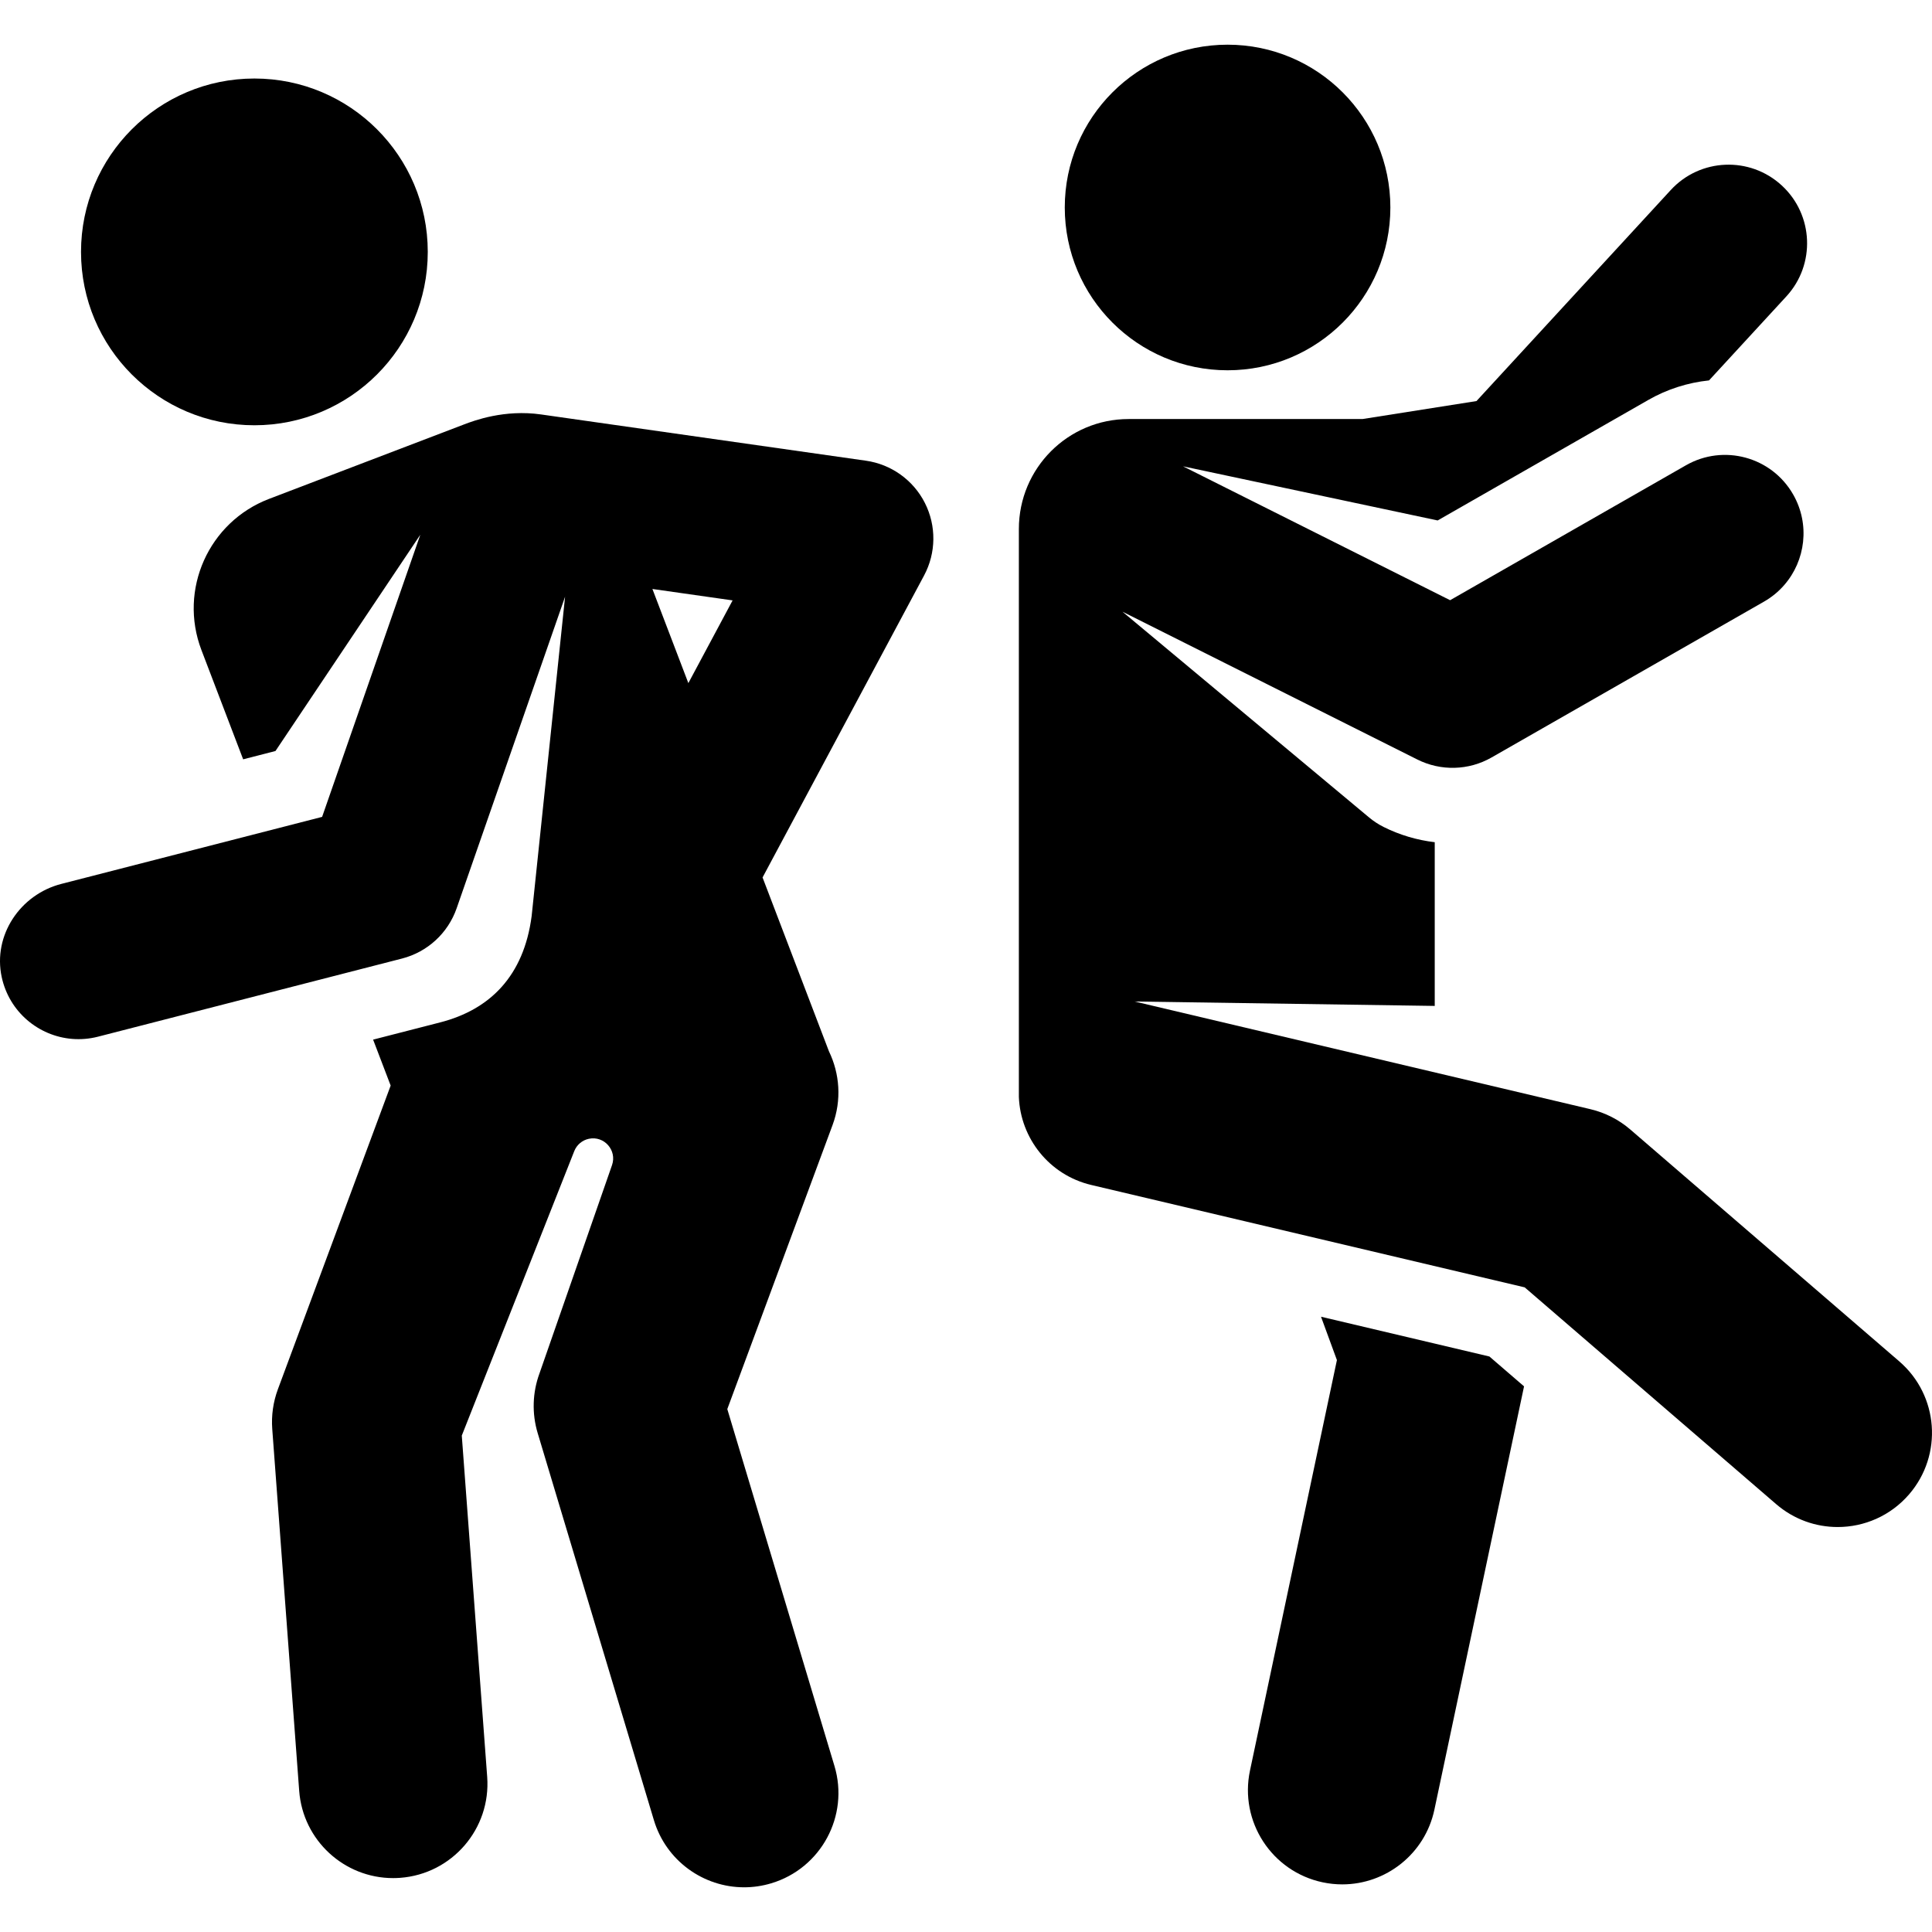
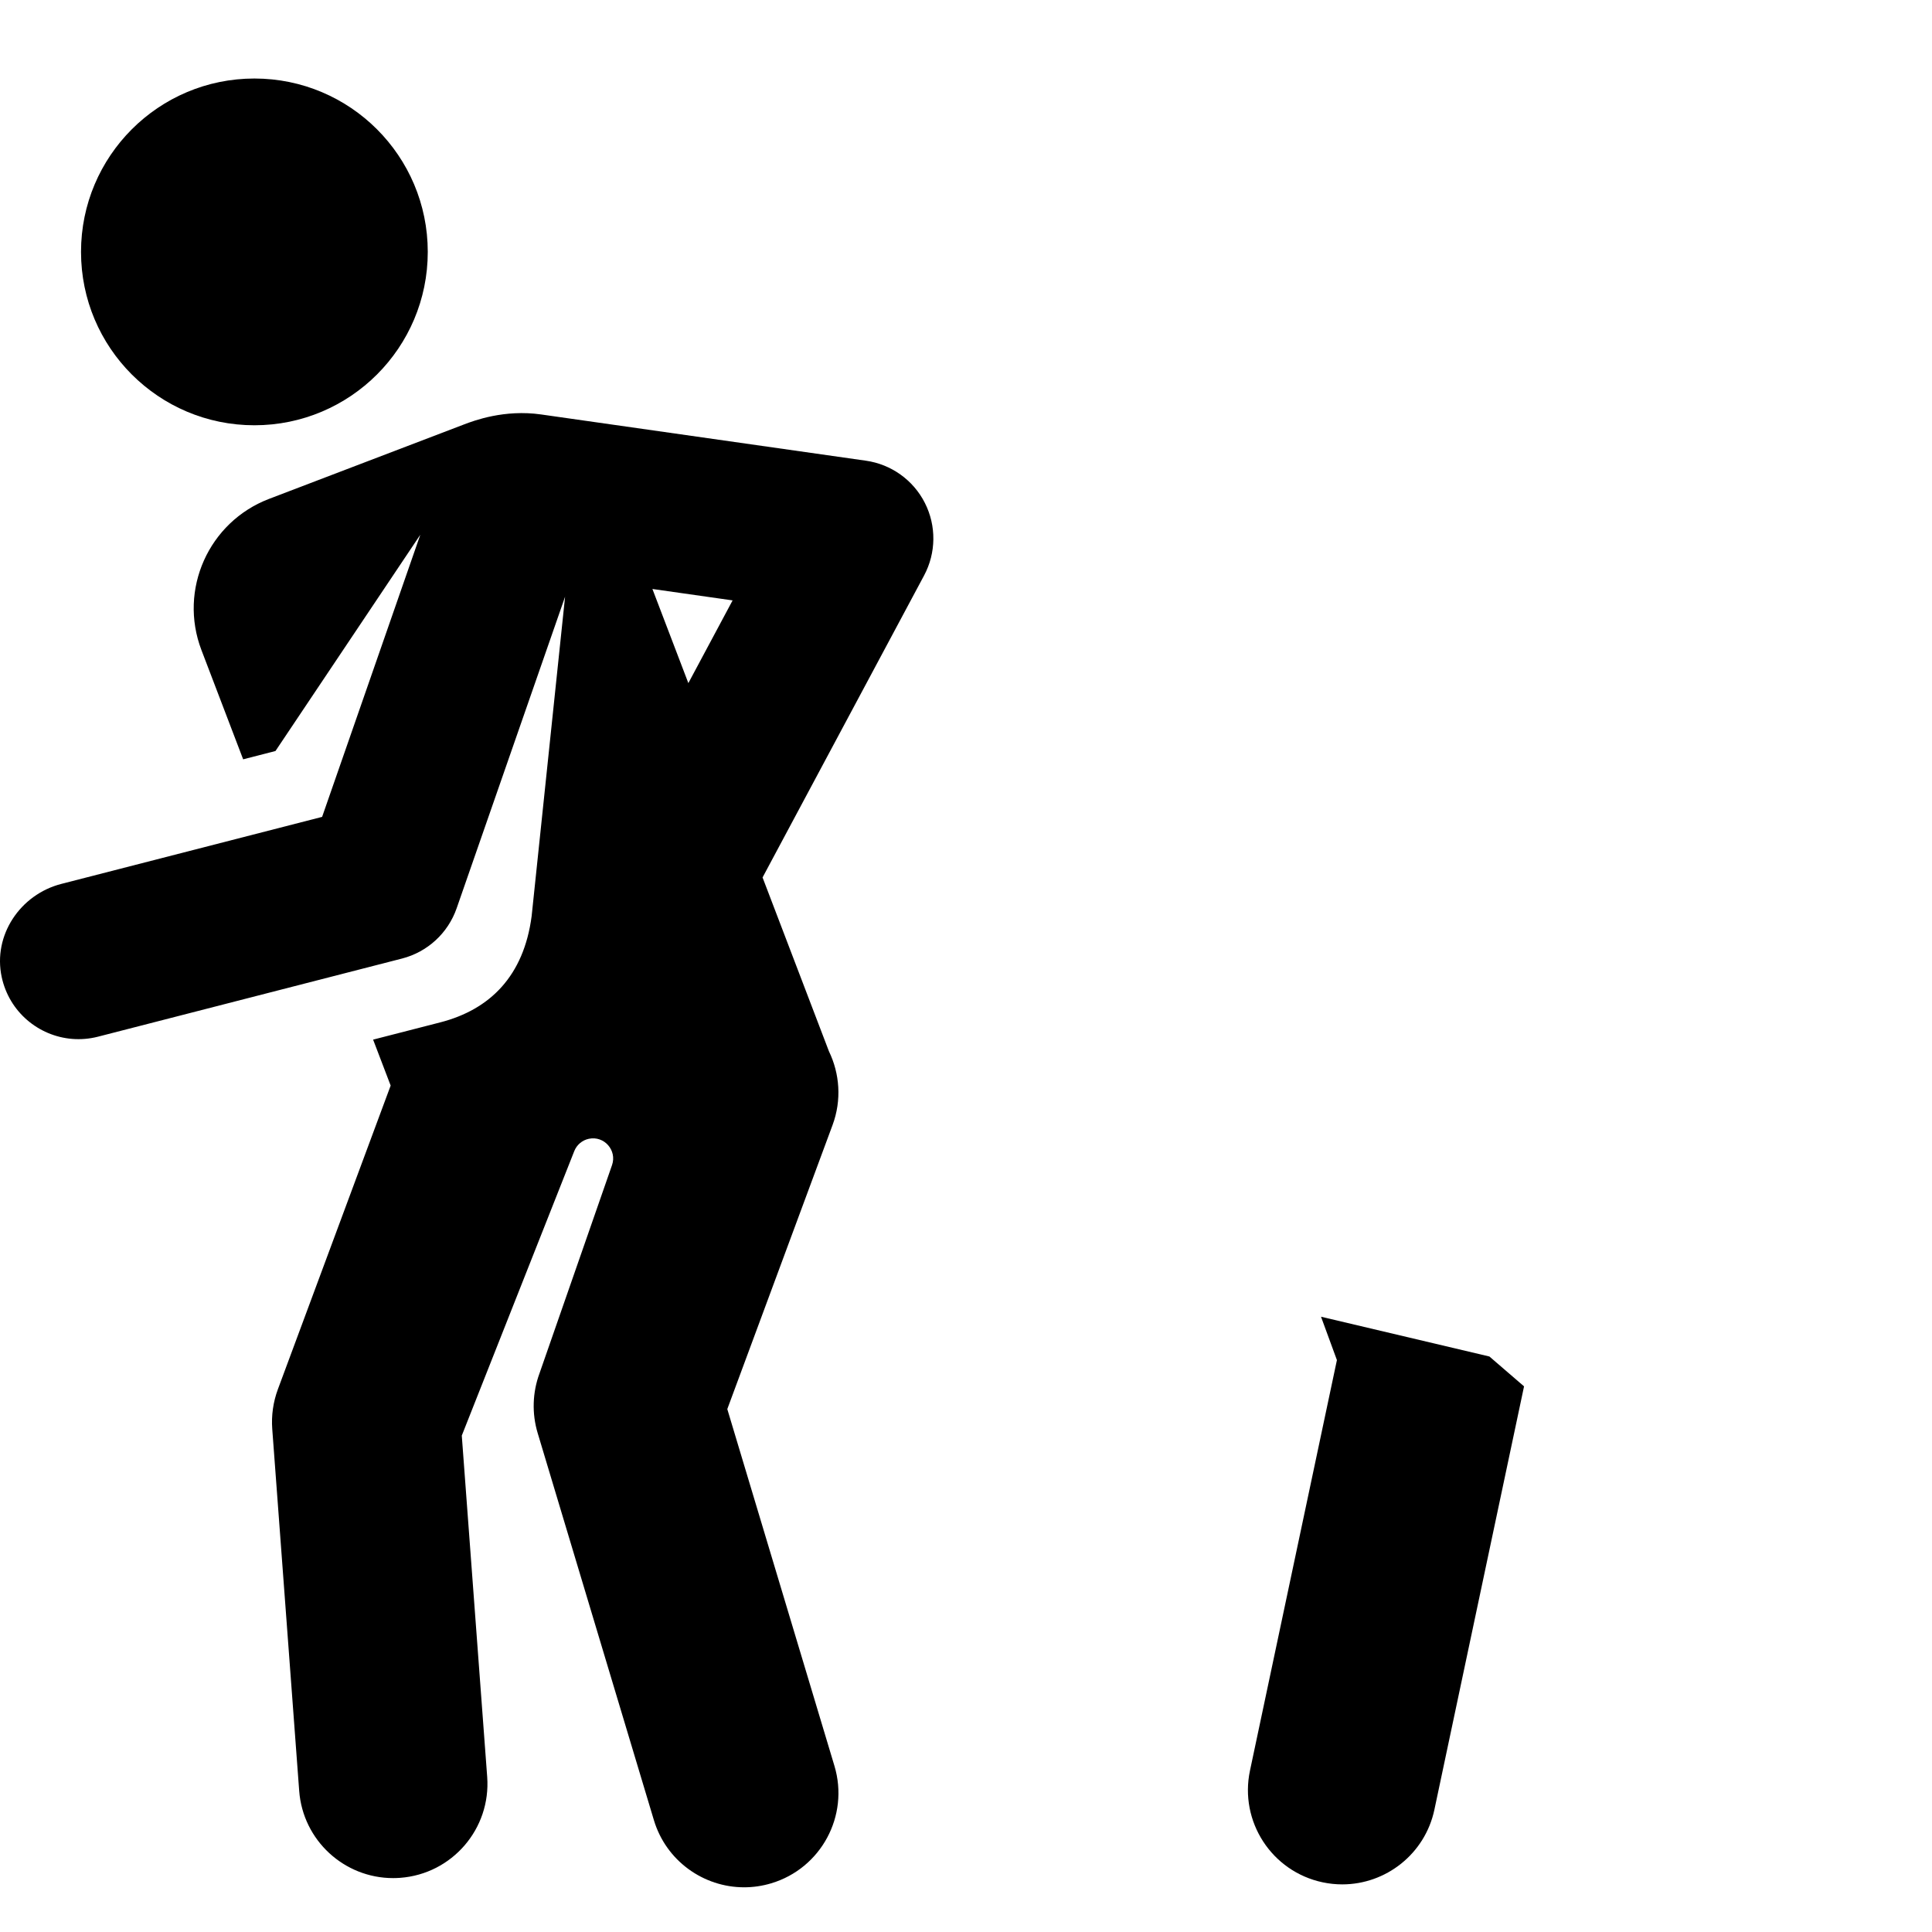
<svg xmlns="http://www.w3.org/2000/svg" fill="#000000" height="800px" width="800px" version="1.1" viewBox="0 0 307.45 307.45">
  <g>
    <circle cx="40.483" cy="40.085" r="27.59" />
-     <circle cx="195.35" cy="33.018" r="25.907" />
    <path d="m210.22,209.538l2.531,6.9-13.835,65.324c-1.716,8.105 3.463,16.065 11.567,17.782 1.048,0.222 2.092,0.328 3.122,0.328 6.936-0.001 13.165-4.839 14.66-11.896l14.265-67.357-5.513-4.752-26.797-6.329z" />
    <path d="m137.793,73.313c0,0-37.262-5.295-51.681-7.358-5.839-0.836-10.679,0.981-12.242,1.578-7.762,2.964-31.05,11.856-31.05,11.856-9.616,3.672-14.435,14.444-10.764,24.06l6.638,17.386 5.143-1.322 23.05-34.417-15.627,44.899-41.5,10.666c-6.559,1.686-10.913,8.195-9.491,14.815 1.195,5.567 5.876,9.41 11.195,9.849 1.355,0.112 2.75,0.004 4.141-0.354l48.369-12.432c4.054-1.042 7.317-4.044 8.694-7.998l17.256-49.581-5.322,50.83c-1.249,9.495-6.586,14.861-14.551,16.909l-10.676,2.744 2.792,7.311-17.945,48.326c-0.751,2.024-1.058,4.186-0.897,6.338l4.286,57.567c0.587,7.883 7.165,13.888 14.943,13.888 0.373,0 0.751-0.015 1.129-0.042 8.262-0.615 14.46-7.811 13.846-16.072l-4.043-54.305 17.901-45.274c0.396-1.001 1.268-1.737 2.322-1.958 2.44-0.512 4.505,1.836 3.685,4.191l-11.532,33.111c-1.133,3.059-1.239,6.403-0.301,9.526l18.495,61.597c1.95,6.496 7.909,10.69 14.36,10.69 1.429,0 2.881-0.206 4.319-0.638 7.935-2.382 12.436-10.745 10.053-18.68l-17.05-56.783 16.749-45.194c1.477-3.987 1.142-8.196-0.574-11.743l-10.563-27.664 25.703-48.053c1.924-3.598 1.972-7.907 0.127-11.547-1.843-3.638-5.348-6.147-9.387-6.722zm-28.251,35.395l-5.72-14.981 12.762,1.817-7.042,13.164z" />
-     <path d="m302.243,216.643l-42.801-36.895c-1.825-1.573-4.001-2.683-6.346-3.237l-72.533-17.136 47.755,.703v-26.053c-2.827-0.332-5.599-1.156-8.142-2.43-0.826-0.414-1.602-0.922-2.311-1.514l-39.244-32.74 46.932,23.525c3.743,1.876 8.175,1.754 11.809-0.325l43.349-24.798c1.246-0.713 2.323-1.608 3.216-2.632 3.402-3.9 4.142-9.678 1.427-14.425-3.428-5.993-11.064-8.071-17.057-4.643l-37.531,21.47-42.5-21.304 40.517,8.614 33.557-19.196c2.964-1.695 6.252-2.738 9.627-3.091l12.303-13.364c4.676-5.079 4.349-12.986-0.73-17.662-5.078-4.677-12.987-4.35-17.662,0.73l-30.917,33.583-18.133,2.86h-37.218c-9.665,0-17.472,7.835-17.472,17.501v90.394-0.024c0.252,6.569 4.819,12.433 11.528,14.018l68.967,16.292 40.023,34.501c2.834,2.442 6.318,3.64 9.787,3.639 4.213,0 8.402-1.766 11.368-5.206 5.409-6.276 4.707-15.746-1.568-21.155z" />
  </g>
</svg>